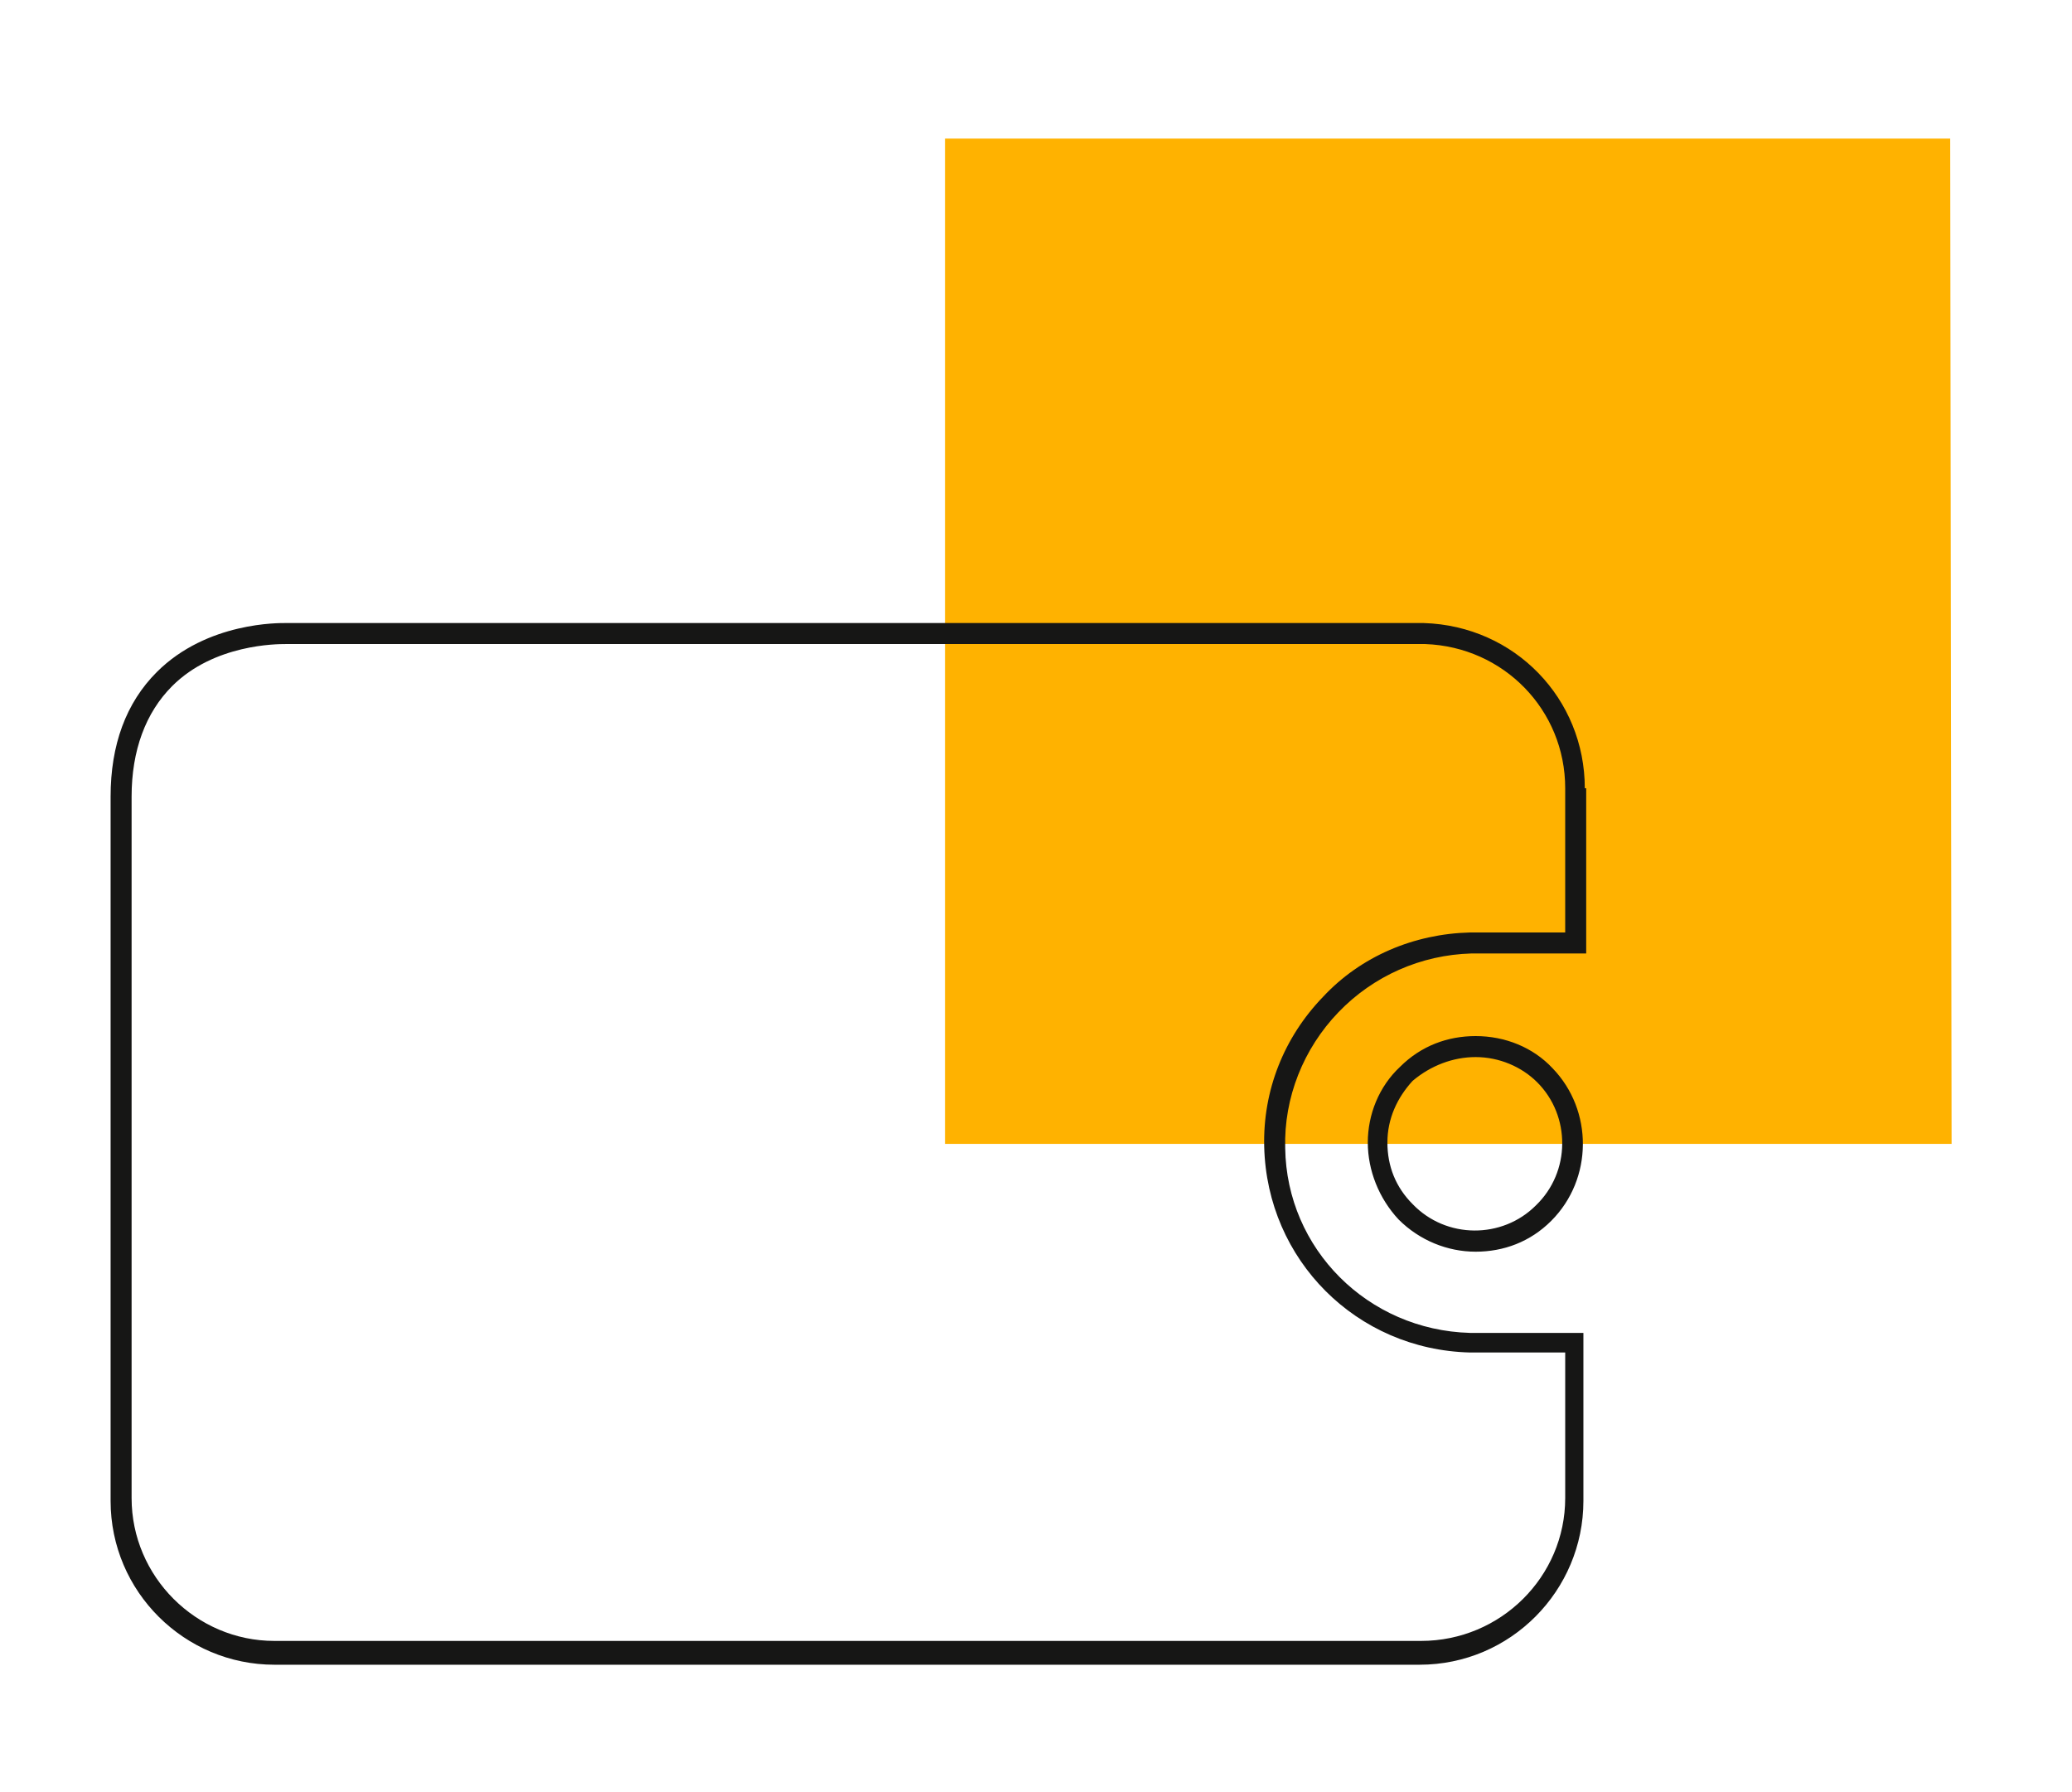
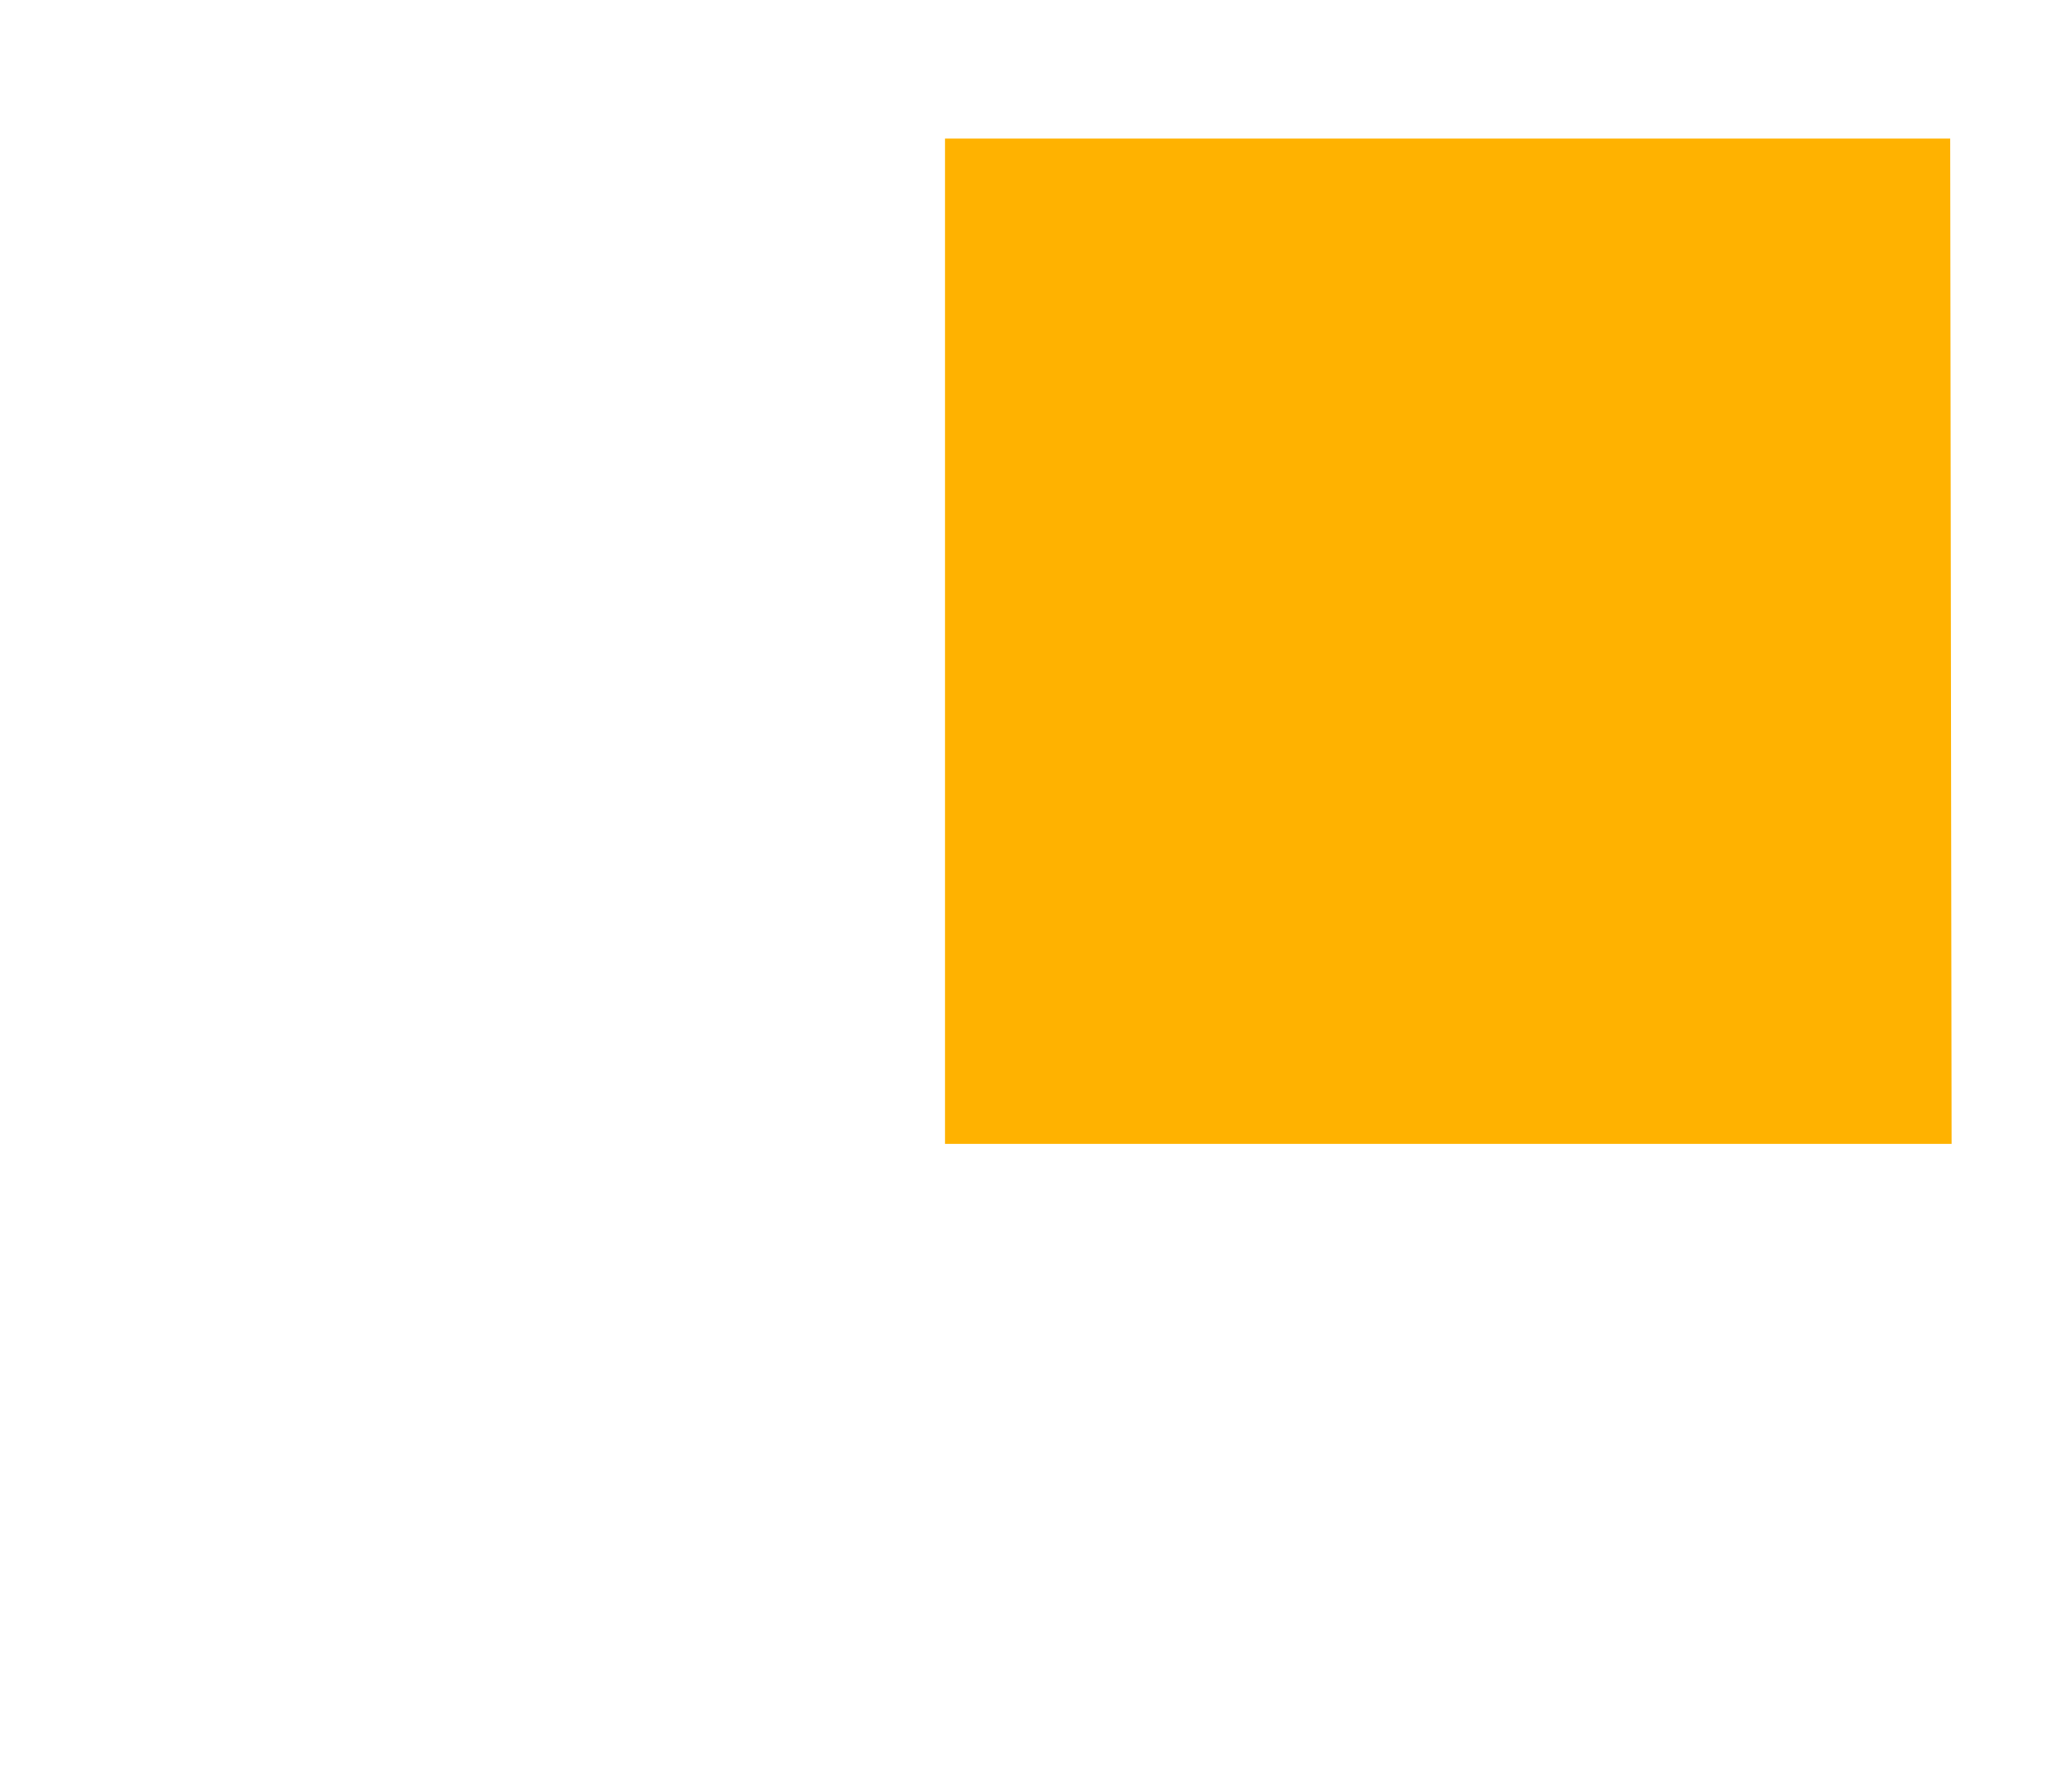
<svg xmlns="http://www.w3.org/2000/svg" version="1.1" x="0px" y="0px" viewBox="0 0 148 128" enable-background="new 0 0 148 128" xml:space="preserve">
  <path id="Path_171" fill="#FFB200" d="M139.4,81.7H67.5V9.9h71.8L139.4,81.7L139.4,81.7z" />
-   <path fill="#161615" d="M113.2,56.3c0-6.4-5-11.6-11.5-11.8H20.4c-0.4,0-5.6-0.1-9.2,3.5c-2.2,2.2-3.3,5.2-3.3,8.9v50.3  c0,6.5,5.3,11.7,11.7,11.7c0,0,0,0,0,0h81.8c6.5,0,11.7-5.3,11.7-11.7V95.2l-7.2,0c-0.2,0-0.4,0-0.5,0c-0.1,0-0.3,0-0.4,0  c-7.3-0.2-13.1-6-13.2-13.2c-0.1-3.6,1.3-7.1,3.8-9.7c2.5-2.6,5.9-4.1,9.5-4.2h8.2V56.3z M111.7,66.6H105c-4,0.1-7.8,1.7-10.5,4.6  c-2.8,2.9-4.3,6.7-4.2,10.7c0.2,8.1,6.6,14.5,14.7,14.7c0.1,0,0.3,0,0.5,0c0.2,0,0.4,0,0.6,0h5.7v10.4c0,5.6-4.6,10.2-10.3,10.2  H19.6c0,0,0,0,0,0c-5.6,0-10.2-4.6-10.2-10.2V56.9c0-3.3,1-6,2.9-7.9c3-3,7.5-3,8.1-3c0,0,0,0,0.1,0h81.3c5.6,0.2,10,4.7,10,10.3  V66.6z M100,76.2c-1.5,1.4-2.3,3.4-2.3,5.4s0.8,4,2.2,5.5c1.5,1.5,3.5,2.3,5.5,2.3c2,0,3.9-0.7,5.4-2.2c3-3,3-7.9,0.1-10.9  c-1.4-1.5-3.4-2.3-5.5-2.3C103.4,74,101.5,74.7,100,76.2z M105.4,75.5C105.5,75.5,105.5,75.5,105.4,75.5c1.7,0,3.3,0.7,4.4,1.8  c2.4,2.4,2.4,6.4-0.1,8.8c-2.4,2.4-6.4,2.4-8.8-0.1c-1.2-1.2-1.8-2.7-1.8-4.4s0.7-3.2,1.8-4.4C102.2,76.1,103.8,75.5,105.4,75.5  L105.4,75.5z" />
</svg>